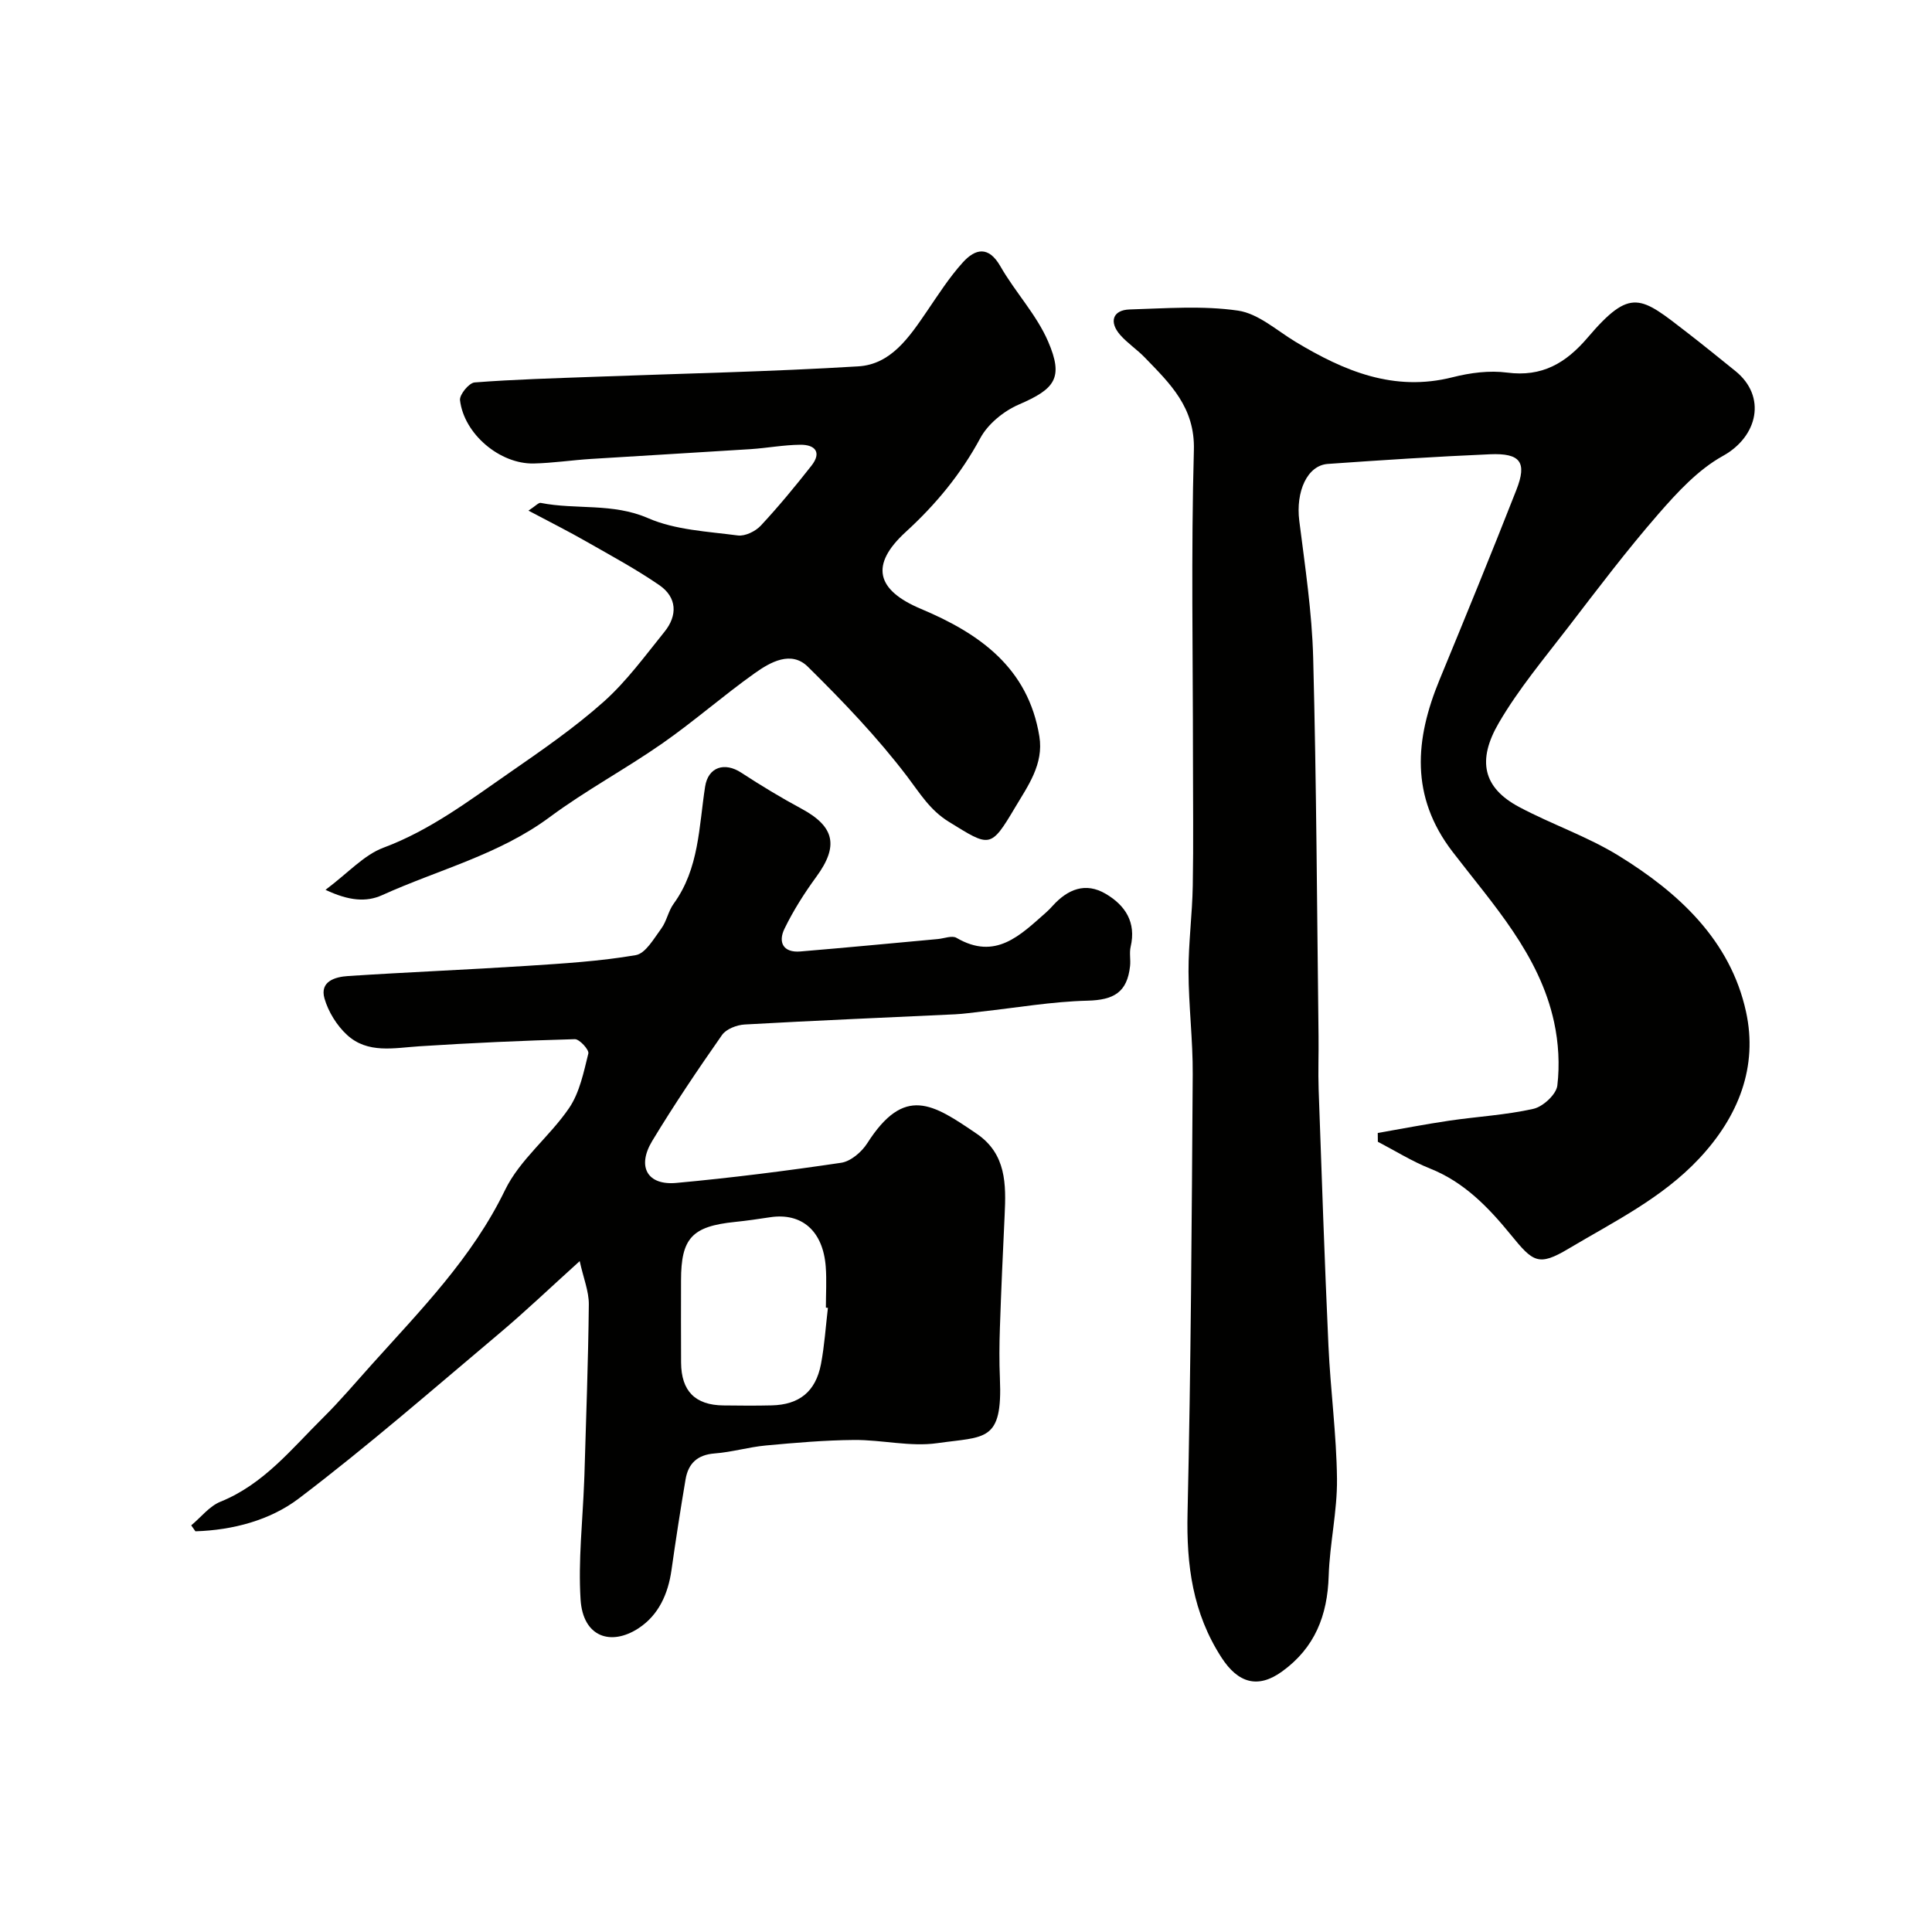
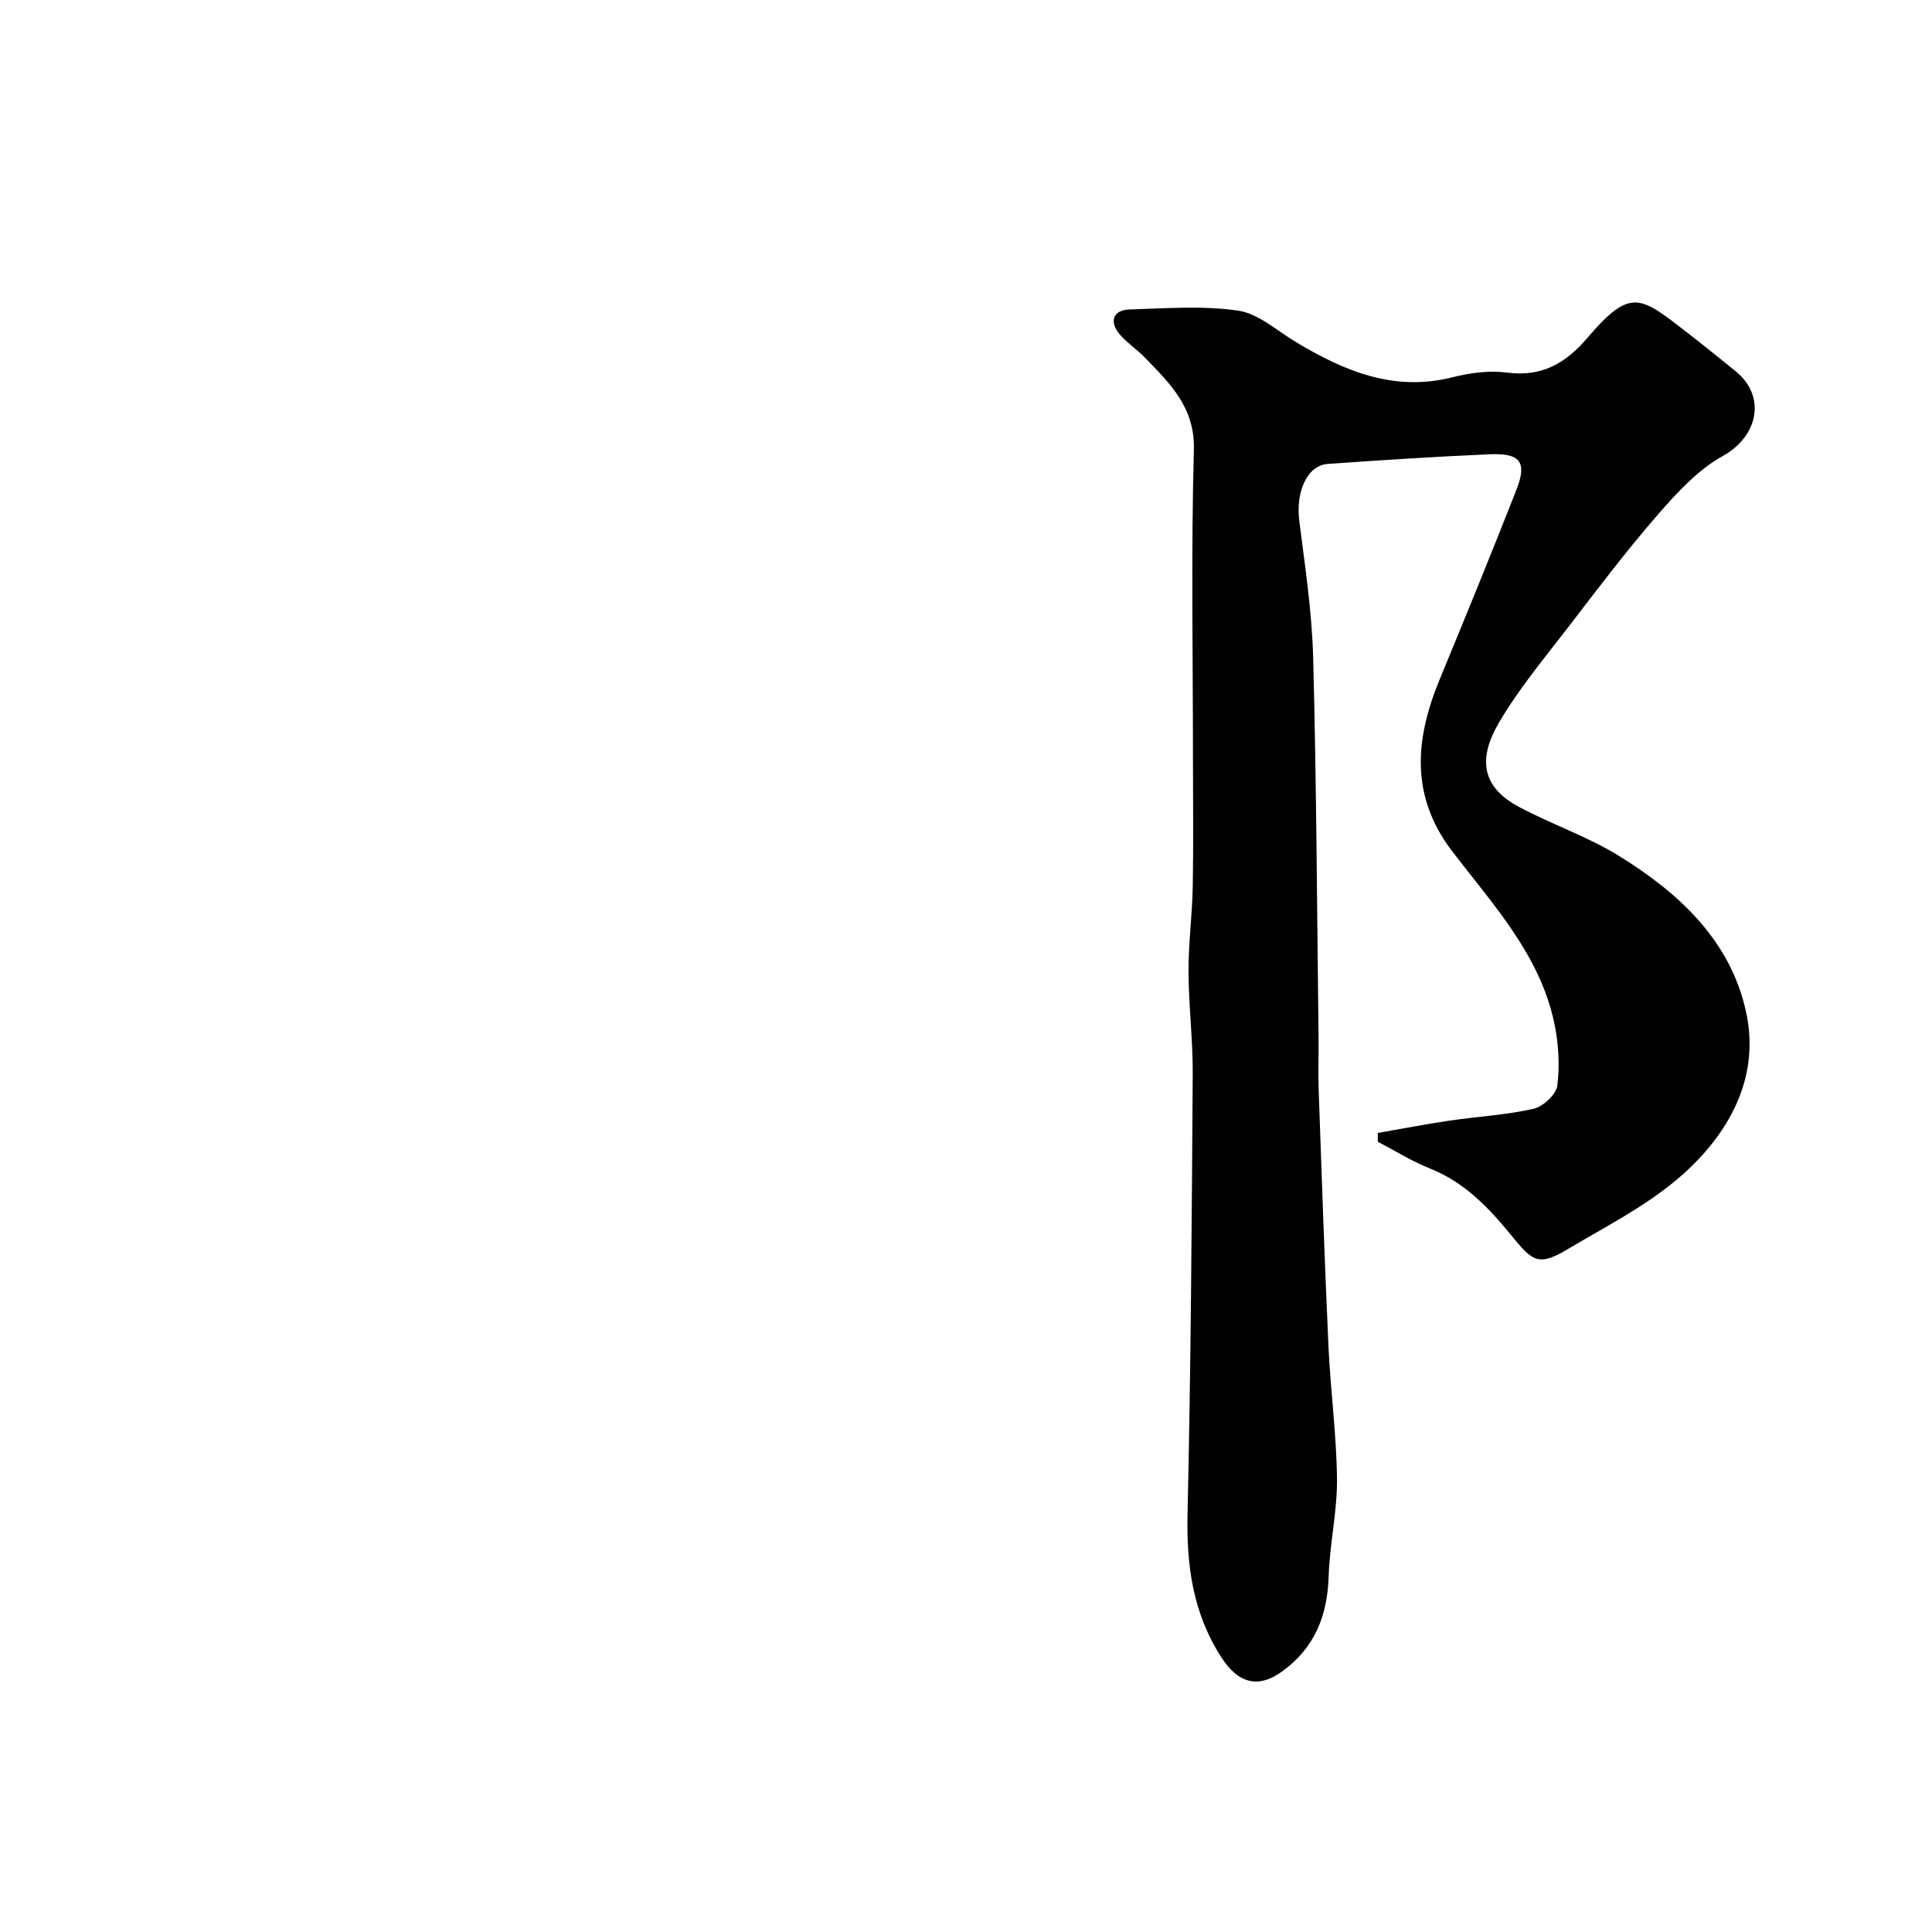
<svg xmlns="http://www.w3.org/2000/svg" enable-background="new 0 0 400 400" viewBox="0 0 400 400">
  <g fill="#010100">
    <path d="m285.25 234.57c4.92-.86 9.82-1.81 14.76-2.54 5.82-.86 11.75-1.17 17.47-2.46 1.99-.45 4.73-2.98 4.95-4.82.51-4.3.25-8.87-.67-13.12-3.04-14.05-12.67-24.38-21.04-35.3-8.78-11.46-7.77-23.25-2.68-35.59 5.39-13.07 10.75-26.15 15.91-39.31 2.25-5.73.85-7.64-5.43-7.38-11.21.48-22.41 1.21-33.6 2-4.3.3-6.67 5.76-5.92 11.76 1.19 9.44 2.63 18.91 2.88 28.39.68 26.09.79 52.19 1.11 78.28.05 3.69-.11 7.38.02 11.06.63 17.69 1.22 35.39 2.03 53.07.42 9.21 1.67 18.39 1.77 27.59.07 6.69-1.51 13.38-1.72 20.08-.25 8.19-2.86 14.88-9.66 19.79-5.03 3.64-9.13 2.35-12.51-2.86-6-9.26-7.3-19.18-7.05-29.96.69-30.25.87-60.52 1.07-90.79.05-7.1-.85-14.2-.87-21.3-.02-5.93.78-11.86.88-17.8.16-8.86.04-17.73.04-26.6 0-21.19-.4-42.4.19-63.57.25-8.86-4.95-13.78-10.16-19.17-1.6-1.66-3.59-2.96-5.1-4.68-2.37-2.71-1.52-5.16 1.95-5.27 7.49-.22 15.11-.83 22.45.24 4.19.61 8 4.1 11.89 6.45 10.05 6.05 20.37 10.43 32.55 7.34 3.62-.92 7.6-1.44 11.26-.96 7.25.95 12.17-1.95 16.69-7.25 8.96-10.5 10.95-8.5 20.61-1.03 3.37 2.61 6.68 5.3 9.99 7.97 6.48 5.24 4.67 13.54-2.61 17.57-5.11 2.83-9.42 7.51-13.34 12.01-6.55 7.52-12.58 15.5-18.66 23.42-4.97 6.47-10.28 12.8-14.37 19.81-4.57 7.82-3.28 13.46 4.19 17.44 6.74 3.59 14.11 6.09 20.58 10.07 12.43 7.65 23.15 17.51 26.39 32.3 2.5 11.39-1.52 21.7-9.72 30.44-7.71 8.21-17.61 13.03-26.99 18.62-6.28 3.75-7.37 2.8-12.02-2.91-4.58-5.61-9.62-10.86-16.69-13.67-3.74-1.49-7.21-3.67-10.8-5.54 0-.6-.01-1.21-.02-1.82z" />
-     <path d="m120.02 261.1c-6.18 5.58-11.29 10.47-16.69 15.01-13.69 11.52-27.19 23.3-41.43 34.11-5.96 4.53-13.68 6.58-21.44 6.82-.29-.41-.58-.82-.87-1.23 2.01-1.67 3.76-3.97 6.06-4.9 8.94-3.61 14.72-10.94 21.24-17.39 3.52-3.48 6.72-7.28 10.03-10.96 10.16-11.32 20.83-22.11 27.64-36.17 3.06-6.32 9.24-11.06 13.28-17 2.17-3.21 3.01-7.41 3.97-11.28.19-.75-1.83-2.98-2.79-2.96-10.73.29-21.46.78-32.18 1.47-5.25.34-10.71 1.6-15.01-2.37-2.11-1.95-3.86-4.78-4.65-7.53-1.02-3.57 2.25-4.47 4.86-4.64 12.35-.81 24.73-1.31 37.08-2.11 7.53-.49 15.1-.95 22.51-2.22 2.03-.35 3.75-3.43 5.28-5.5 1.12-1.52 1.45-3.62 2.56-5.14 5.3-7.29 5.22-15.93 6.52-24.27.64-4.08 4.07-5.1 7.47-2.87 4.06 2.65 8.22 5.17 12.49 7.47 6.88 3.71 7.72 7.73 3.06 14.09-2.47 3.38-4.75 6.97-6.58 10.73-1.37 2.79-.32 5.03 3.28 4.73 9.49-.79 18.97-1.7 28.46-2.57 1.3-.12 2.93-.79 3.86-.25 8.09 4.73 13.2-.55 18.53-5.24.5-.44.96-.92 1.41-1.42 3.09-3.4 6.77-4.93 10.98-2.44 4.03 2.38 6.32 5.88 5.14 10.94-.3 1.27.02 2.67-.12 3.98-.59 5.49-3.39 7.05-8.82 7.19-7.34.18-14.66 1.46-21.99 2.26-1.79.2-3.59.47-5.39.56-14.53.69-29.06 1.29-43.58 2.11-1.64.09-3.83.93-4.7 2.17-5.02 7.17-9.92 14.44-14.45 21.93-3.23 5.35-1.01 9.26 5.01 8.7 11.4-1.05 22.77-2.49 34.1-4.17 1.98-.29 4.24-2.22 5.39-4.02 7.73-12.12 13.6-8.17 22.69-1.98 6.12 4.17 6.08 10.46 5.77 16.86-.37 7.76-.72 15.53-.98 23.29-.12 3.49-.15 7 0 10.49.57 13.26-3.05 12-12.96 13.41-5.6.8-11.49-.71-17.25-.66-6.08.05-12.17.58-18.24 1.14-3.56.33-7.05 1.38-10.61 1.65-3.57.27-5.46 2.07-6.02 5.36-1.06 6.26-2.03 12.53-2.92 18.81-.7 4.93-2.67 9.3-6.8 12.01-5.74 3.76-11.54 1.84-12.02-5.96-.5-8.05.43-16.19.74-24.29.02-.5.05-1 .06-1.5.34-11.76.79-23.53.91-35.29.02-2.72-1.12-5.45-1.89-8.96zm51.39 9.68c-.14-.02-.28-.03-.42-.05 0-2.83.18-5.67-.03-8.48-.56-7.41-4.97-11.23-11.53-10.23-2.42.37-4.84.72-7.27.97-8.89.91-11.16 3.35-11.16 12.12 0 5.68-.03 11.36.01 17.03.05 5.88 2.92 8.77 8.75 8.84 3.33.04 6.65.07 9.98-.01 5.74-.13 9.13-2.84 10.23-8.53.73-3.83.98-7.77 1.44-11.66z" />
-     <path d="m109.41 105.72c1.48-.96 2.09-1.69 2.54-1.6 7.32 1.45 14.88-.04 22.23 3.16 5.65 2.46 12.3 2.75 18.57 3.58 1.5.2 3.66-.85 4.76-2.03 3.69-3.96 7.14-8.15 10.49-12.41 2.2-2.8.72-4.37-2.3-4.34-3.43.03-6.86.68-10.29.91-11.03.71-22.06 1.33-33.09 2.03-3.94.25-7.86.85-11.8.94-7.03.16-14.46-6.11-15.28-13.11-.13-1.15 1.87-3.58 3.02-3.67 8.27-.64 16.57-.86 24.86-1.17 18.2-.68 36.42-1.05 54.59-2.16 6.77-.41 10.55-6.07 14.13-11.3 2.39-3.5 4.69-7.12 7.52-10.24 2.56-2.82 5.31-3.47 7.77.84 3.05 5.33 7.47 9.99 9.87 15.55 3.27 7.58 1.4 9.83-6.05 13.05-3.13 1.35-6.41 4.02-7.99 6.96-4.03 7.47-9.2 13.72-15.43 19.42-7.47 6.83-6.12 12.04 3.16 15.94 12.08 5.08 22.19 12.17 24.5 26.4.93 5.75-2.38 10.25-5.01 14.68-5.12 8.63-5.23 8.24-13.72 3-3.93-2.42-5.97-5.87-8.61-9.35-6.17-8.12-13.31-15.58-20.59-22.76-3.45-3.4-7.76-.97-10.99 1.33-6.53 4.64-12.58 9.97-19.15 14.55-7.61 5.31-15.85 9.72-23.29 15.24-10.52 7.81-23.09 10.9-34.71 16.17-3.27 1.48-6.85 1.2-11.73-1.1 4.72-3.53 7.95-7.21 11.99-8.72 9.68-3.61 17.71-9.72 26-15.46 6.71-4.65 13.49-9.32 19.57-14.73 4.75-4.23 8.59-9.52 12.62-14.51 2.75-3.4 2.6-7.14-1.06-9.66-4.83-3.32-10.02-6.12-15.12-9.03-3.65-2.09-7.41-3.98-11.98-6.4z" />
+     <path d="m109.41 105.72z" />
  </g>
</svg>